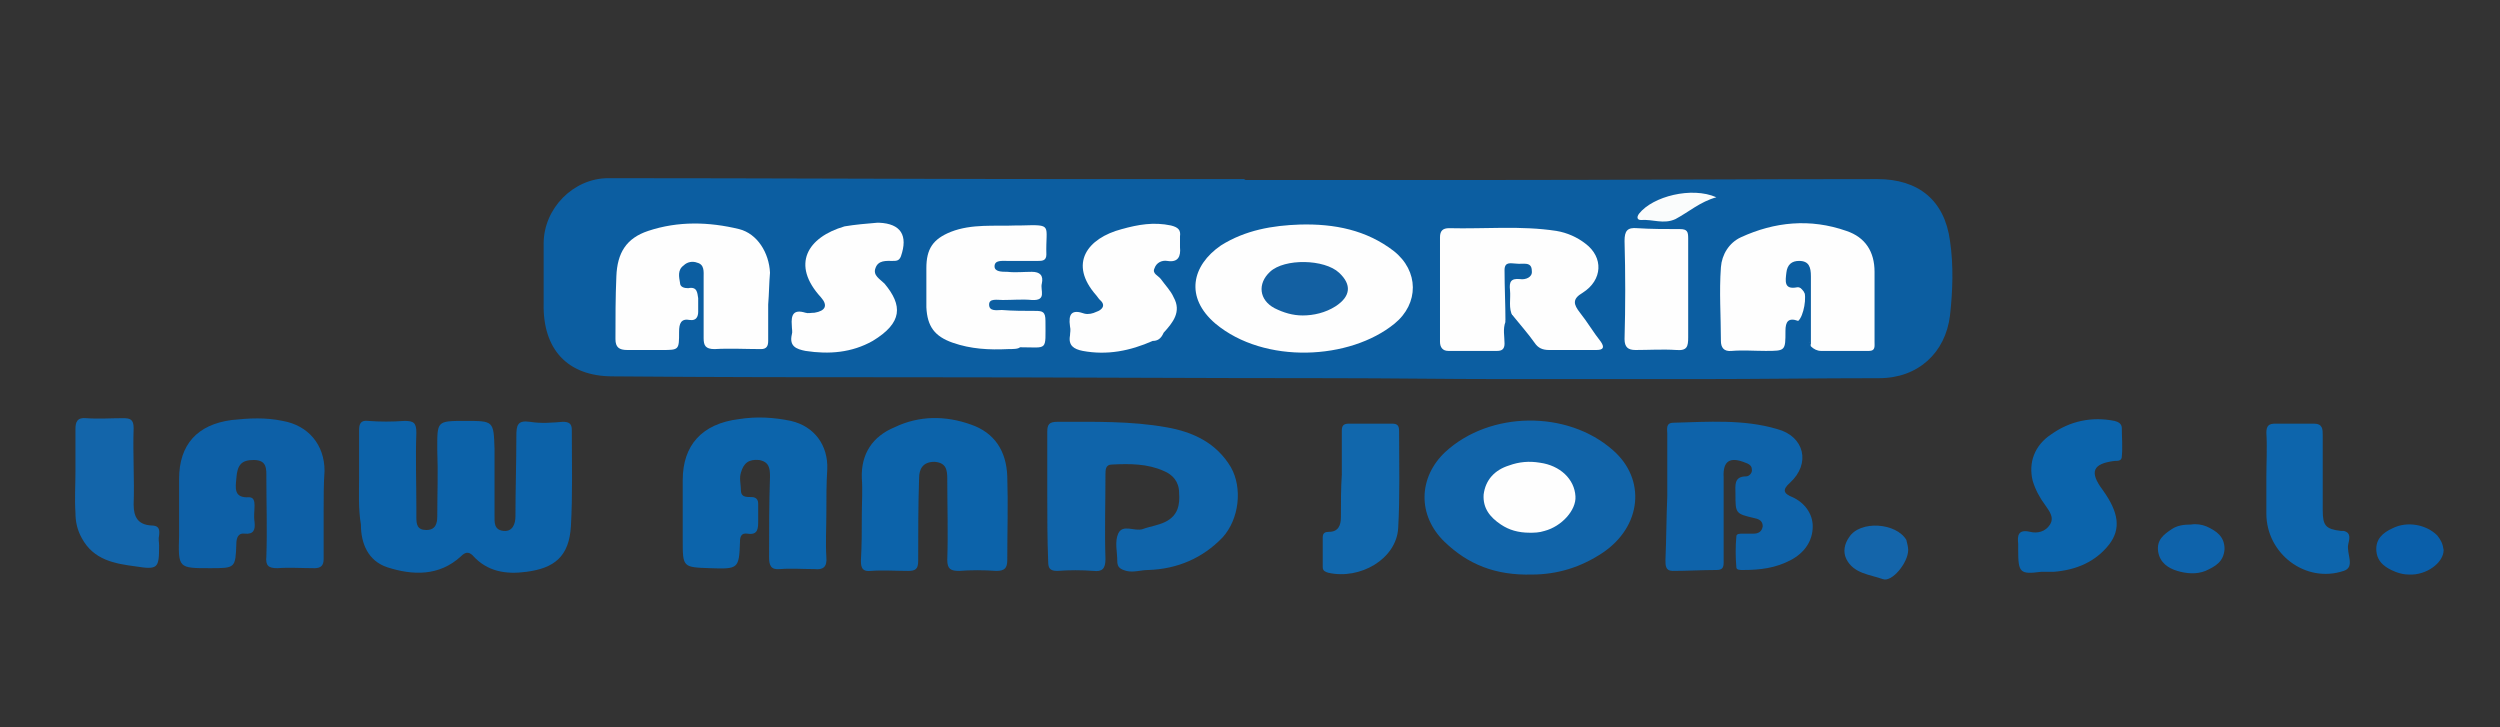
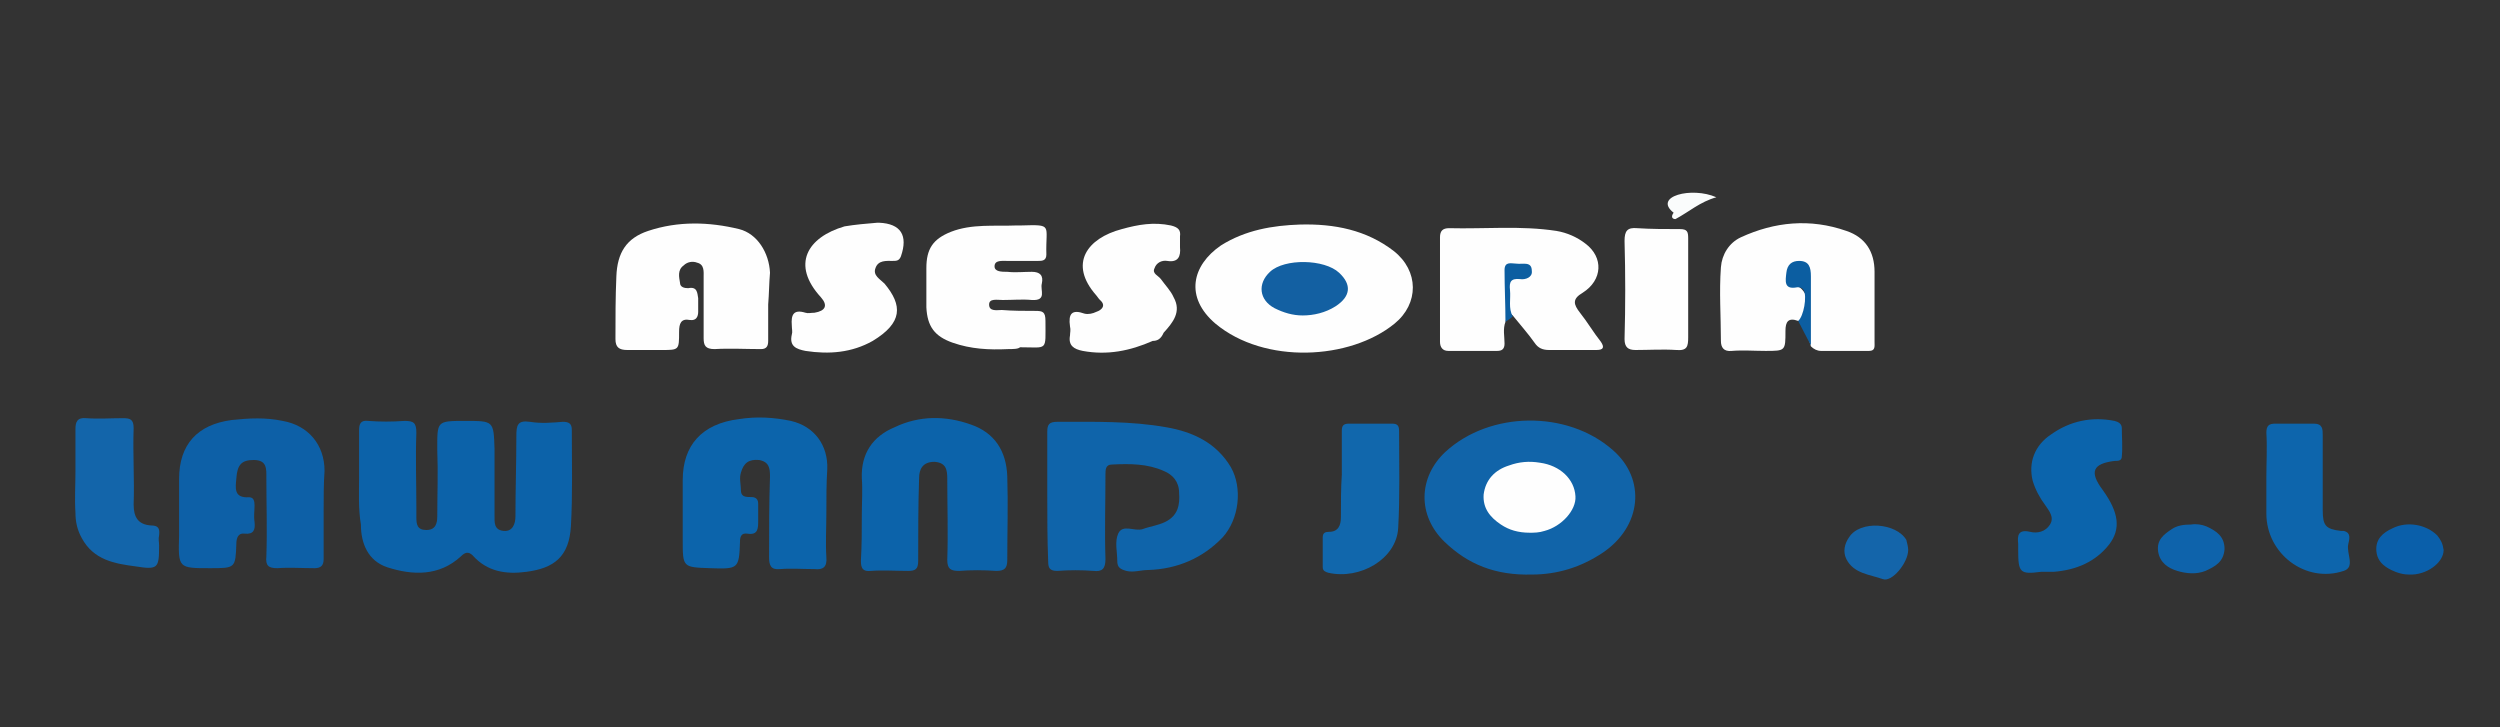
<svg xmlns="http://www.w3.org/2000/svg" version="1.1" id="Capa_1" x="0px" y="0px" viewBox="0 0 275 80" style="enable-background:new 0 0 275 80;" xml:space="preserve">
  <rect x="0" y="0" width="275" height="80" fill="#333333" stroke="none" />
  <style type="text/css">
	.st0{fill:#0C5EA1;}
	.st1{fill:#0C62A9;}
	.st2{fill:#1164A9;}
	.st3{fill:#0F64AA;}
	.st4{fill:#0C64AB;}
	.st5{fill:#0D60A7;}
	.st6{fill:#0C63AA;}
	.st7{fill:#0E63AA;}
	.st8{fill:#0B64AC;}
	.st9{fill:#1365AA;}
	.st10{fill:#1167AC;}
	.st11{fill:#0D65AC;}
	.st12{fill:#0A5FAA;}
	.st13{fill:#0E63AB;}
	.st14{fill:#1465AA;}
	.st15{fill:#FEFEFE;}
	.st16{fill:#FAFCFC;}
	.st17{fill:#1360A2;}
</style>
  <g>
-     <path class="st0" d="M136.9,19.8c8.7,0,17.5,0,26.2,0c14.5,0,28.9-0.1,43.4-0.1c4.5,0,7.4,2.3,8,6.8c0.4,2.7,0.3,5.5,0,8.2   c-0.5,4.1-3.5,6.9-7.8,6.9c-6.6,0-13.3,0.1-19.9,0.1c-7.2,0-14.3,0-21.5,0c-6.3,0-12.5-0.1-18.8-0.1c-15.1,0-30.1-0.1-45.2-0.1   c-11.3,0-22.6,0-33.9-0.1c-5,0-7.7-3-7.6-8c0-2.2,0-4.4,0-6.6c0-3.9,3.3-7.2,7.1-7.2c17.6,0,35.1,0.1,52.7,0.1c5.8,0,11.6,0,17.5,0   C136.9,19.7,136.9,19.7,136.9,19.8z" />
    <path class="st1" d="M39.5,52.5c0-1.7,0-3.5,0-5.2c0-0.7,0.2-1.1,1-1c1.3,0.1,2.6,0.1,4,0c1,0,1.3,0.2,1.3,1.3   c-0.1,2.7,0,5.5,0,8.2c0,0.4,0,0.7,0,1.1c0,0.8,0.1,1.4,1.1,1.4c1,0,1.2-0.7,1.2-1.5c0-2.4,0.1-4.8,0-7.3c0-3.2-0.1-3.2,3.1-3.2   c3.1,0,3.1,0,3.2,3.1c0,2.4,0,4.9,0,7.3c0,0.7-0.1,1.6,1,1.7c1,0.1,1.3-0.8,1.3-1.6c0-2.9,0.1-5.9,0.1-8.8c0-1.2,0.1-1.8,1.5-1.6   c1.2,0.2,2.4,0.1,3.6,0c0.7,0,1,0.2,1,0.9c0,3.5,0.1,7.1-0.1,10.6c-0.2,3.3-1.8,4.6-4.9,5c-2.2,0.3-4.3,0-5.9-1.8   c-0.5-0.5-0.9-0.3-1.3,0.1c-2.4,2.2-5.3,2.1-8.1,1.2c-2.1-0.7-2.9-2.6-2.9-4.7C39.4,55.9,39.5,54.2,39.5,52.5   C39.5,52.5,39.5,52.5,39.5,52.5z" />
    <path class="st2" d="M168.5,63.2c-4,0.1-7-1.1-9.6-3.6c-3-2.9-2.9-7.1,0.1-9.9c4.9-4.5,13.4-4.6,18.4-0.2c3.7,3.2,3.2,8.4-1.1,11.3   C173.9,62.4,171.3,63.2,168.5,63.2z" />
    <path class="st3" d="M115.2,54.5c0-2.3,0-4.7,0-7c0-0.8,0.2-1.1,1.1-1.1c4,0,8.1-0.1,12,0.6c2.9,0.5,5.5,1.7,7.1,4.4   c1.3,2.3,0.9,5.7-0.9,7.7c-2.2,2.3-5,3.5-8.2,3.6c-0.8,0-1.6,0.3-2.4,0.1c-0.7-0.2-1-0.4-1-1.1c0-1-0.3-2.1,0.1-3   c0.5-1.1,1.8-0.2,2.7-0.5c0.8-0.3,1.7-0.4,2.5-0.8c1.4-0.7,1.6-1.9,1.5-3.2c0-1.2-0.7-2-1.7-2.4c-1.8-0.8-3.7-0.8-5.7-0.7   c-0.7,0-0.7,0.6-0.7,1.1c0,3.1-0.1,6.2,0,9.3c0,1.1-0.4,1.4-1.3,1.3c-1.3-0.1-2.7-0.1-4,0c-0.8,0-1-0.3-1-1   C115.2,59.2,115.2,56.9,115.2,54.5C115.2,54.5,115.2,54.5,115.2,54.5z" />
    <path class="st4" d="M90.9,56.4c0,1.6-0.1,3.3,0,4.9c0.1,1.1-0.4,1.4-1.3,1.3c-1.3,0-2.6-0.1-3.8,0c-1,0.1-1.2-0.4-1.2-1.3   c0-3,0-6,0.1-8.9c0-0.9-0.1-1.6-1.2-1.8c-1.1-0.1-1.7,0.3-2,1.4c-0.2,0.6,0,1.3,0,1.9c0,1,0.9,0.7,1.4,0.8c0.4,0.1,0.5,0.4,0.5,0.7   c0,0.6,0,1.3,0,1.9c0,0.8,0,1.6-1.2,1.4c-0.7-0.1-0.8,0.4-0.8,0.9c-0.1,3-0.2,3-3.3,2.9c-3-0.1-3-0.1-3-3.1c0-2.2,0-4.4,0-6.6   c0-3.8,2.1-6.2,6.2-6.7c1.9-0.3,3.8-0.2,5.7,0.2c2.6,0.6,4.1,2.7,4,5.3C90.9,53.2,90.9,54.8,90.9,56.4   C90.9,56.4,90.9,56.4,90.9,56.4z" />
    <path class="st5" d="M35.6,56.3c0,1.7,0,3.5,0,5.2c0,0.7-0.3,1-1,1c-1.4,0-2.8-0.1-4.1,0c-1,0-1.3-0.3-1.2-1.3c0.1-2.9,0-5.8,0-8.6   c0-1,0.1-2-1.4-2c-1.3,0-1.8,0.5-1.9,2c-0.1,1.1-0.3,2.2,1.4,2.1c0.5,0,0.6,0.4,0.6,0.9c0,0.6-0.1,1.2,0,1.8   c0.1,0.9-0.1,1.4-1.1,1.3c-0.7-0.1-0.9,0.5-0.9,1.1c-0.1,2.7-0.1,2.7-2.9,2.7c-3.5,0-3.5,0-3.4-3.6c0-2.1,0-4.1,0-6.2   c0-3.8,2-6,5.8-6.5c1.9-0.2,3.7-0.3,5.6,0.1c2.8,0.5,4.6,2.6,4.6,5.5C35.6,53.2,35.6,54.7,35.6,56.3C35.6,56.3,35.6,56.3,35.6,56.3   z" />
    <path class="st6" d="M94.8,56.6c0-1.3,0.1-2.7,0-4C94.7,49.9,96,48,98.4,47c2.7-1.3,5.6-1.3,8.4-0.3c2.6,0.9,3.9,2.9,4,5.7   c0.1,3.1,0,6.1,0,9.2c0,0.9-0.3,1.2-1.2,1.2c-1.4-0.1-2.8-0.1-4.1,0c-0.9,0-1.3-0.2-1.3-1.2c0.1-3,0-6,0-8.9c0-1-0.1-1.8-1.4-1.9   c-1.3,0-1.7,0.8-1.7,1.8c-0.1,3-0.1,6-0.1,9.1c0,0.9-0.3,1.1-1.1,1.1c-1.4,0-2.8-0.1-4.1,0c-0.9,0.1-1.1-0.3-1.1-1.1   C94.8,59.9,94.8,58.3,94.8,56.6C94.8,56.6,94.8,56.6,94.8,56.6z" />
-     <path class="st7" d="M183.4,54.6c0-2.3,0-4.6,0-6.9c0-0.5-0.2-1.2,0.7-1.2c3.8-0.1,7.7-0.4,11.4,0.7c3,0.8,3.7,3.8,1.4,5.9   c-0.9,0.8-0.7,1.2,0.3,1.6c1.3,0.6,2.2,1.8,2.2,3.2c0,1.6-0.9,2.9-2.4,3.7c-1.7,0.9-3.4,1.1-5.3,1.1c-0.3,0-0.7,0-0.7-0.3   c-0.1-1.1-0.1-2.3,0-3.4c0-0.3,0.4-0.3,0.7-0.3c0.4,0,0.8,0,1.2,0c0.5,0,0.9-0.2,1-0.8c0-0.6-0.4-0.8-0.9-0.9   c-2.1-0.5-2.1-0.5-2.1-2.7c0-0.9-0.2-1.9,1.2-1.9c0.3,0,0.7-0.4,0.6-0.8c0-0.4-0.4-0.6-0.7-0.7c-1.7-0.7-2.5-0.2-2.4,1.6   c0,3.1,0,6.3,0,9.4c0,0.6-0.2,0.8-0.8,0.8c-1.6,0-3.2,0.1-4.8,0.1c-0.8,0-0.8-0.6-0.8-1.2C183.3,59.3,183.3,57,183.4,54.6   C183.4,54.6,183.4,54.6,183.4,54.6z" />
    <path class="st8" d="M222,60.5c0-0.2,0-0.5,0-0.7c-0.1-0.9,0-1.6,1.3-1.3c0.8,0.2,1.7,0,2.2-0.8c0.5-0.8-0.1-1.5-0.5-2.1   c-0.6-0.8-1.1-1.7-1.4-2.7c-0.5-2,0.2-3.9,2-5.1c2.1-1.5,4.5-2,7-1.5c0.4,0.1,0.8,0.3,0.8,0.8c0,1,0.1,2.1,0,3.1   c0,0.5-0.4,0.5-0.8,0.5c-2.4,0.3-2.8,1.2-1.3,3.2c1.8,2.5,2,4.3,0.7,6c-1.5,1.9-3.6,2.8-6.1,3c-0.5,0-0.9,0-1.4,0   C222.2,63.2,222,63,222,60.5z" />
    <path class="st9" d="M8.3,51.9c0-1.6,0-3.1,0-4.7c0-0.8,0.2-1.3,1.2-1.2c1.3,0.1,2.7,0,4,0c0.8,0,1.2,0.1,1.2,1.1   c-0.1,2.8,0.1,5.6,0,8.4c0,1.4,0.5,2.2,1.9,2.3c0.8,0,1,0.3,0.9,1.1c-0.1,0.4,0,0.7,0,1.1c0,2.5-0.1,2.7-2.6,2.3   c-2.3-0.3-4.6-0.7-5.9-3.1c-0.5-0.9-0.7-1.8-0.7-2.8C8.2,54.9,8.3,53.4,8.3,51.9C8.3,51.9,8.3,51.9,8.3,51.9z" />
    <path class="st10" d="M147.6,52.2c0-1.6,0-3.2,0-4.8c0-0.5,0.1-0.8,0.8-0.8c1.6,0,3.1,0,4.7,0c0.6,0,0.8,0.2,0.8,0.8   c0,3.6,0.1,7.2-0.1,10.7c-0.2,3.4-4.2,5.7-7.7,4.9c-0.3-0.1-0.6-0.2-0.6-0.6c0-1.1,0-2.2,0-3.3c0-0.5,0.3-0.6,0.7-0.6   c1,0,1.3-0.7,1.3-1.6C147.5,55.3,147.5,53.7,147.6,52.2C147.5,52.2,147.6,52.2,147.6,52.2z" />
    <path class="st11" d="M249.3,52.5c0-1.6,0.1-3.3,0-4.9c0-0.8,0.3-1,1-1c1.4,0,2.8,0,4.2,0c1,0,1,0.6,1,1.3c0,2.7,0,5.4,0,8.2   c0,1.7,0.3,2.1,2,2.3c0.1,0,0.2,0,0.3,0c0.9,0.2,0.6,1,0.5,1.5c-0.2,1,0.8,2.5-0.5,2.9c-4.2,1.4-8.5-1.9-8.5-6.3   C249.3,55,249.3,53.8,249.3,52.5C249.3,52.5,249.3,52.5,249.3,52.5z" />
    <path class="st12" d="M268.8,60.5c0,1.4-1.9,2.8-3.8,2.7c-0.5,0-1-0.1-1.5-0.3c-1-0.4-2-1-2.1-2.3c-0.1-1.3,0.7-2,1.8-2.5   c1.6-0.8,3.7-0.4,4.9,0.8C268.5,59.4,268.7,59.8,268.8,60.5z" />
    <path class="st13" d="M241,57.7c0.6-0.1,1.2,0,1.7,0.2c1.1,0.5,2,1.1,2,2.5c-0.1,1.4-1,1.9-2.1,2.4c-1,0.4-2.1,0.3-3.1,0   c-1-0.3-1.9-0.9-2.1-2.1c-0.2-1.3,0.6-1.9,1.5-2.5C239.5,57.8,240.2,57.7,241,57.7z" />
    <path class="st14" d="M209.9,60.5c0,1.4-1.8,3.6-2.8,3.2c-1.4-0.5-3.2-0.6-4-2.2c-0.4-0.8-0.2-1.7,0.3-2.4c1.2-1.9,5.2-1.6,6.3,0.3   C209.8,59.8,209.9,60.2,209.9,60.5z" />
    <path class="st15" d="M143,24.7c3.8-0.1,7.3,0.6,10.3,2.9c2.8,2.2,2.8,5.8,0.1,8c-4.9,4-14.3,4.5-19.7,0c-3.4-2.9-2.6-6.4,0.6-8.6   C137,25.3,140,24.8,143,24.7z" />
    <path class="st15" d="M165.6,35.4c-0.3,0.8-0.1,1.6-0.1,2.4c0,0.6-0.3,0.8-0.8,0.8c-1.8,0-3.6,0-5.4,0c-0.6,0-0.9-0.4-0.9-1   c0-3.8,0-7.6,0-11.5c0-0.7,0.3-1,1-1c3.9,0.1,7.9-0.3,11.8,0.3c1.2,0.2,2.3,0.7,3.2,1.4c2,1.5,1.9,4-0.3,5.4   c-1.2,0.7-1,1.3-0.3,2.2c0.8,1,1.5,2.2,2.3,3.2c0.4,0.6,0.3,0.9-0.5,0.9c-1.7,0-3.5,0-5.2,0c-0.7,0-1.2-0.2-1.6-0.8   c-0.7-1-1.6-2-2.4-3c-1.1-0.8-0.4-2-0.6-3.1c-0.3-1.6,1.4-1.2,2.1-1.9c-1.4-0.7-1.8-0.5-2,0.8c-0.1,1-0.1,2.1,0,3.1   C165.9,34.3,165.8,34.8,165.6,35.4z" />
    <path class="st15" d="M197.8,35.3c-1.1-0.4-1.4,0.1-1.4,1.1c0,2.2,0,2.2-2.2,2.2c-1.2,0-2.5-0.1-3.7,0c-0.9,0.1-1.2-0.4-1.2-1.1   c0-2.7-0.2-5.4,0-8.1c0.1-1.4,0.9-2.7,2.2-3.3c3.7-1.7,7.6-2.1,11.6-0.7c2.1,0.7,3.1,2.3,3.1,4.5c0,2.6,0,5.1,0,7.7   c0,0.5,0.1,1-0.6,1c-1.8,0-3.5,0-5.3,0c-0.4,0-0.8-0.2-1.1-0.5c-0.7-2.3-0.2-4.6-0.4-6.9c0-0.3,0-0.5,0-0.8c-0.1-0.5-0.2-1-0.8-1.1   c-0.5-0.1-0.9,0.3-1,0.8c-0.2,0.6,0,1,0.6,1.3c1.2,0.5,1.7,2.4,1,3.5C198.4,35.2,198.2,35.4,197.8,35.3z" />
    <path class="st15" d="M84.5,33.5c0,1.3,0,2.7,0,4c0,0.6-0.2,0.9-0.8,0.9c-1.7,0-3.4-0.1-5.1,0c-1,0-1.2-0.4-1.2-1.2   c0-2.2,0-4.5,0-6.7c0-0.6,0.1-1.4-0.7-1.6c-0.5-0.2-1.1-0.1-1.5,0.3c-0.7,0.5-0.5,1.3-0.4,1.9c0,0.5,0.5,0.6,0.9,0.6   c1-0.2,1,0.5,1.1,1.1c0,0.5,0,1,0,1.5c0,0.5-0.2,1-0.9,0.9c-1-0.2-1.2,0.4-1.2,1.3c0,2,0,2-1.9,2c-1.3,0-2.6,0-3.8,0   c-0.9,0-1.3-0.3-1.3-1.2c0-2.3,0-4.6,0.1-6.9c0.1-2.6,1.1-4.2,3.5-5c3.3-1.1,6.7-1,10-0.2c2,0.5,3.3,2.6,3.4,4.8   C84.6,31.1,84.6,32.3,84.5,33.5C84.6,33.5,84.6,33.5,84.5,33.5z" />
    <path class="st15" d="M110.9,38.4c-2.1,0.1-4.1,0-6.1-0.7c-2-0.7-2.8-1.8-2.9-3.9c0-1.4,0-2.8,0-4.3c0-2.1,0.7-3.2,2.7-4   c2.3-0.9,4.8-0.6,7.2-0.7c0.2,0,0.4,0,0.5,0c3.6-0.1,2.7-0.1,2.8,3.2c0,0.7-0.5,0.7-0.9,0.7c-1.1,0-2.3,0-3.4,0   c-0.6,0-1.4-0.1-1.4,0.6c0,0.6,0.8,0.6,1.4,0.6c0.9,0.1,1.8,0,2.7,0c0.9,0,1.3,0.4,1.1,1.3c-0.2,0.7,0.6,1.9-1.1,1.8   c-1-0.1-2.1,0-3.2,0c-0.6,0-1.5-0.2-1.5,0.5c0,0.8,0.9,0.6,1.4,0.6c1.2,0.1,2.5,0.1,3.7,0.1c0.8,0,1.1,0.1,1.1,1.1   c0,3.4,0.3,2.9-2.8,2.9C112,38.4,111.4,38.4,110.9,38.4z" />
    <path class="st15" d="M96.5,24.5c0,0,0.1,0,0.2,0c2.4,0.1,3.2,1.4,2.4,3.7c-0.2,0.5-0.5,0.5-0.9,0.5c-0.7,0-1.6-0.1-1.9,0.8   c-0.3,0.8,0.5,1.2,1,1.7c2,2.4,2,4.3-1.3,6.3c-2.3,1.3-4.8,1.5-7.4,1.1c-1-0.2-1.8-0.5-1.5-1.8c0.1-0.3,0-0.6,0-1   c-0.1-1.2,0.2-1.8,1.5-1.4c0.3,0.1,0.6,0,1,0c1.2-0.2,1.5-0.8,0.7-1.7c-3.3-3.6-1.5-6.6,2.6-7.8C94.1,24.7,95.3,24.6,96.5,24.5z" />
    <path class="st15" d="M126.8,37.5c-2.5,1.1-5,1.6-7.7,1.1c-1-0.2-1.6-0.6-1.4-1.7c0-0.3,0.1-0.6,0-1c-0.2-1.4,0.2-1.9,1.6-1.4   c0.4,0.1,0.9,0,1.3-0.2c0.6-0.2,1.1-0.7,0.4-1.3c-0.2-0.2-0.3-0.4-0.4-0.5c-3.1-3.5-1-6.3,2.8-7.3c1.8-0.5,3.5-0.8,5.4-0.4   c0.8,0.2,1.1,0.5,1,1.2c0,0.4,0,0.8,0,1.2c0.1,1-0.2,1.7-1.4,1.5c-0.6-0.1-1.2,0.2-1.4,0.8c-0.3,0.6,0.4,0.8,0.7,1.2   c0.5,0.7,1.1,1.3,1.4,2c0.9,1.6-0.1,2.8-1.1,3.9C127.7,37.3,127.3,37.5,126.8,37.5z" />
    <path class="st15" d="M185.7,31.9c0,1.7,0,3.5,0,5.2c0,1-0.1,1.5-1.3,1.4c-1.5-0.1-3,0-4.5,0c-0.8,0-1.2-0.3-1.2-1.2   c0.1-3.6,0.1-7.2,0-10.8c0-1.1,0.3-1.5,1.4-1.4c1.5,0.1,3.1,0.1,4.7,0.1c0.8,0,0.9,0.3,0.9,1C185.7,28,185.7,29.9,185.7,31.9   C185.7,31.9,185.7,31.9,185.7,31.9z" />
-     <path class="st16" d="M188.8,21.7c-1.8,0.5-3,1.6-4.5,2.4c-1.3,0.6-2.5,0-3.8,0.1c-0.4,0-0.5-0.3-0.2-0.7   C181.8,21.6,186.1,20.5,188.8,21.7z" />
+     <path class="st16" d="M188.8,21.7c-1.8,0.5-3,1.6-4.5,2.4c-0.4,0-0.5-0.3-0.2-0.7   C181.8,21.6,186.1,20.5,188.8,21.7z" />
    <path class="st0" d="M197.8,35.3c0.6-0.5,1-2.7,0.6-3.4c-0.2-0.3-0.5-0.3-0.7-0.3c-1.5,0.3-1.3-0.7-1.2-1.6   c0.1-0.9,0.6-1.3,1.4-1.3c1.1,0,1.3,0.7,1.3,1.7c0,2.5,0,5.1,0,7.6C198.8,37.2,198.3,36.3,197.8,35.3z" />
    <path class="st0" d="M165.6,35.4c0-1.9-0.1-3.8-0.1-5.7c0-1,0.8-0.7,1.3-0.7c0.7,0.1,1.7-0.3,1.7,0.8c0.1,0.7-0.7,1-1.3,0.9   c-1-0.1-1.2,0.3-1.1,1.2c0.1,1-0.2,2,0.3,2.9C166.2,35,165.9,35.2,165.6,35.4z" />
    <path class="st15" d="M168.3,58.6c-1.3,0-2.3-0.3-3.2-0.9c-1.2-0.8-2-1.8-1.9-3.3c0.2-1.6,1.2-2.7,2.8-3.2c1.1-0.4,2.2-0.5,3.4-0.3   c2.2,0.3,3.8,1.8,3.9,3.7c0.1,1.5-1.5,3.3-3.4,3.8C169.3,58.6,168.7,58.6,168.3,58.6z" />
    <path class="st17" d="M143.3,34.7c-1.1,0-2.1-0.3-3.1-0.8c-1.7-0.9-1.9-2.7-0.5-4c1.6-1.5,6-1.4,7.6,0.1c1.4,1.3,1.3,2.6-0.4,3.7   C145.8,34.4,144.5,34.7,143.3,34.7z" />
  </g>
</svg>